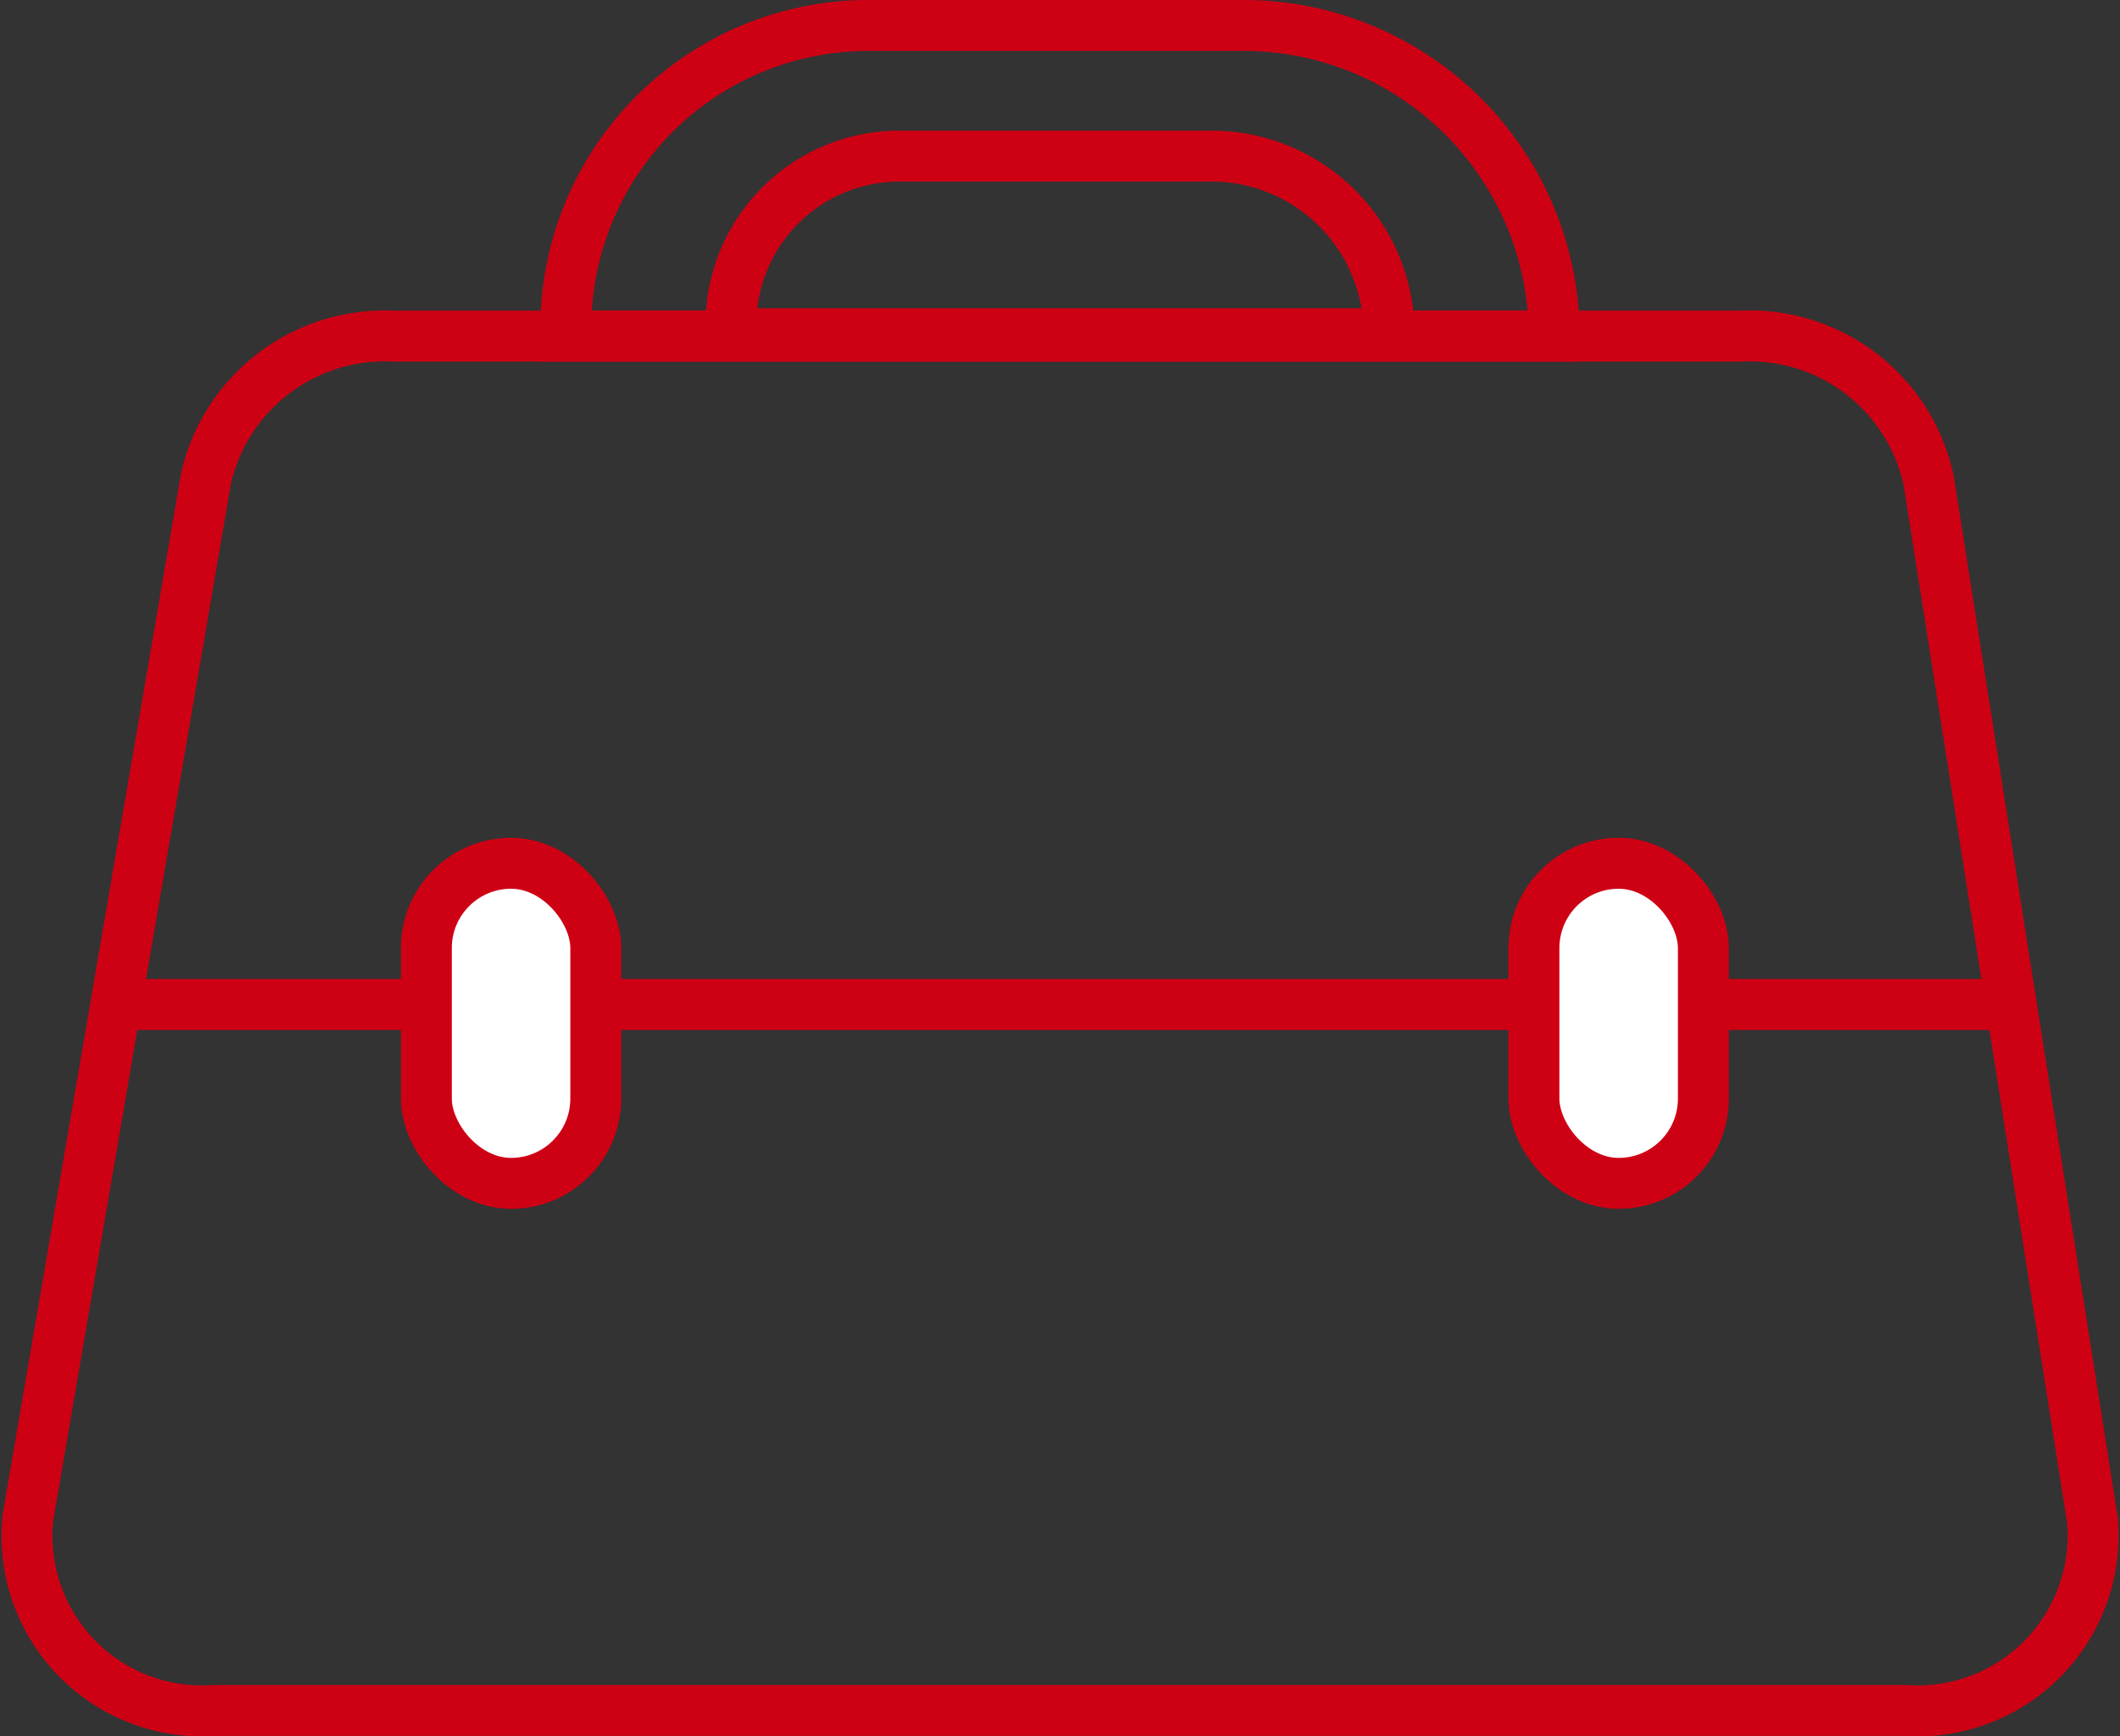
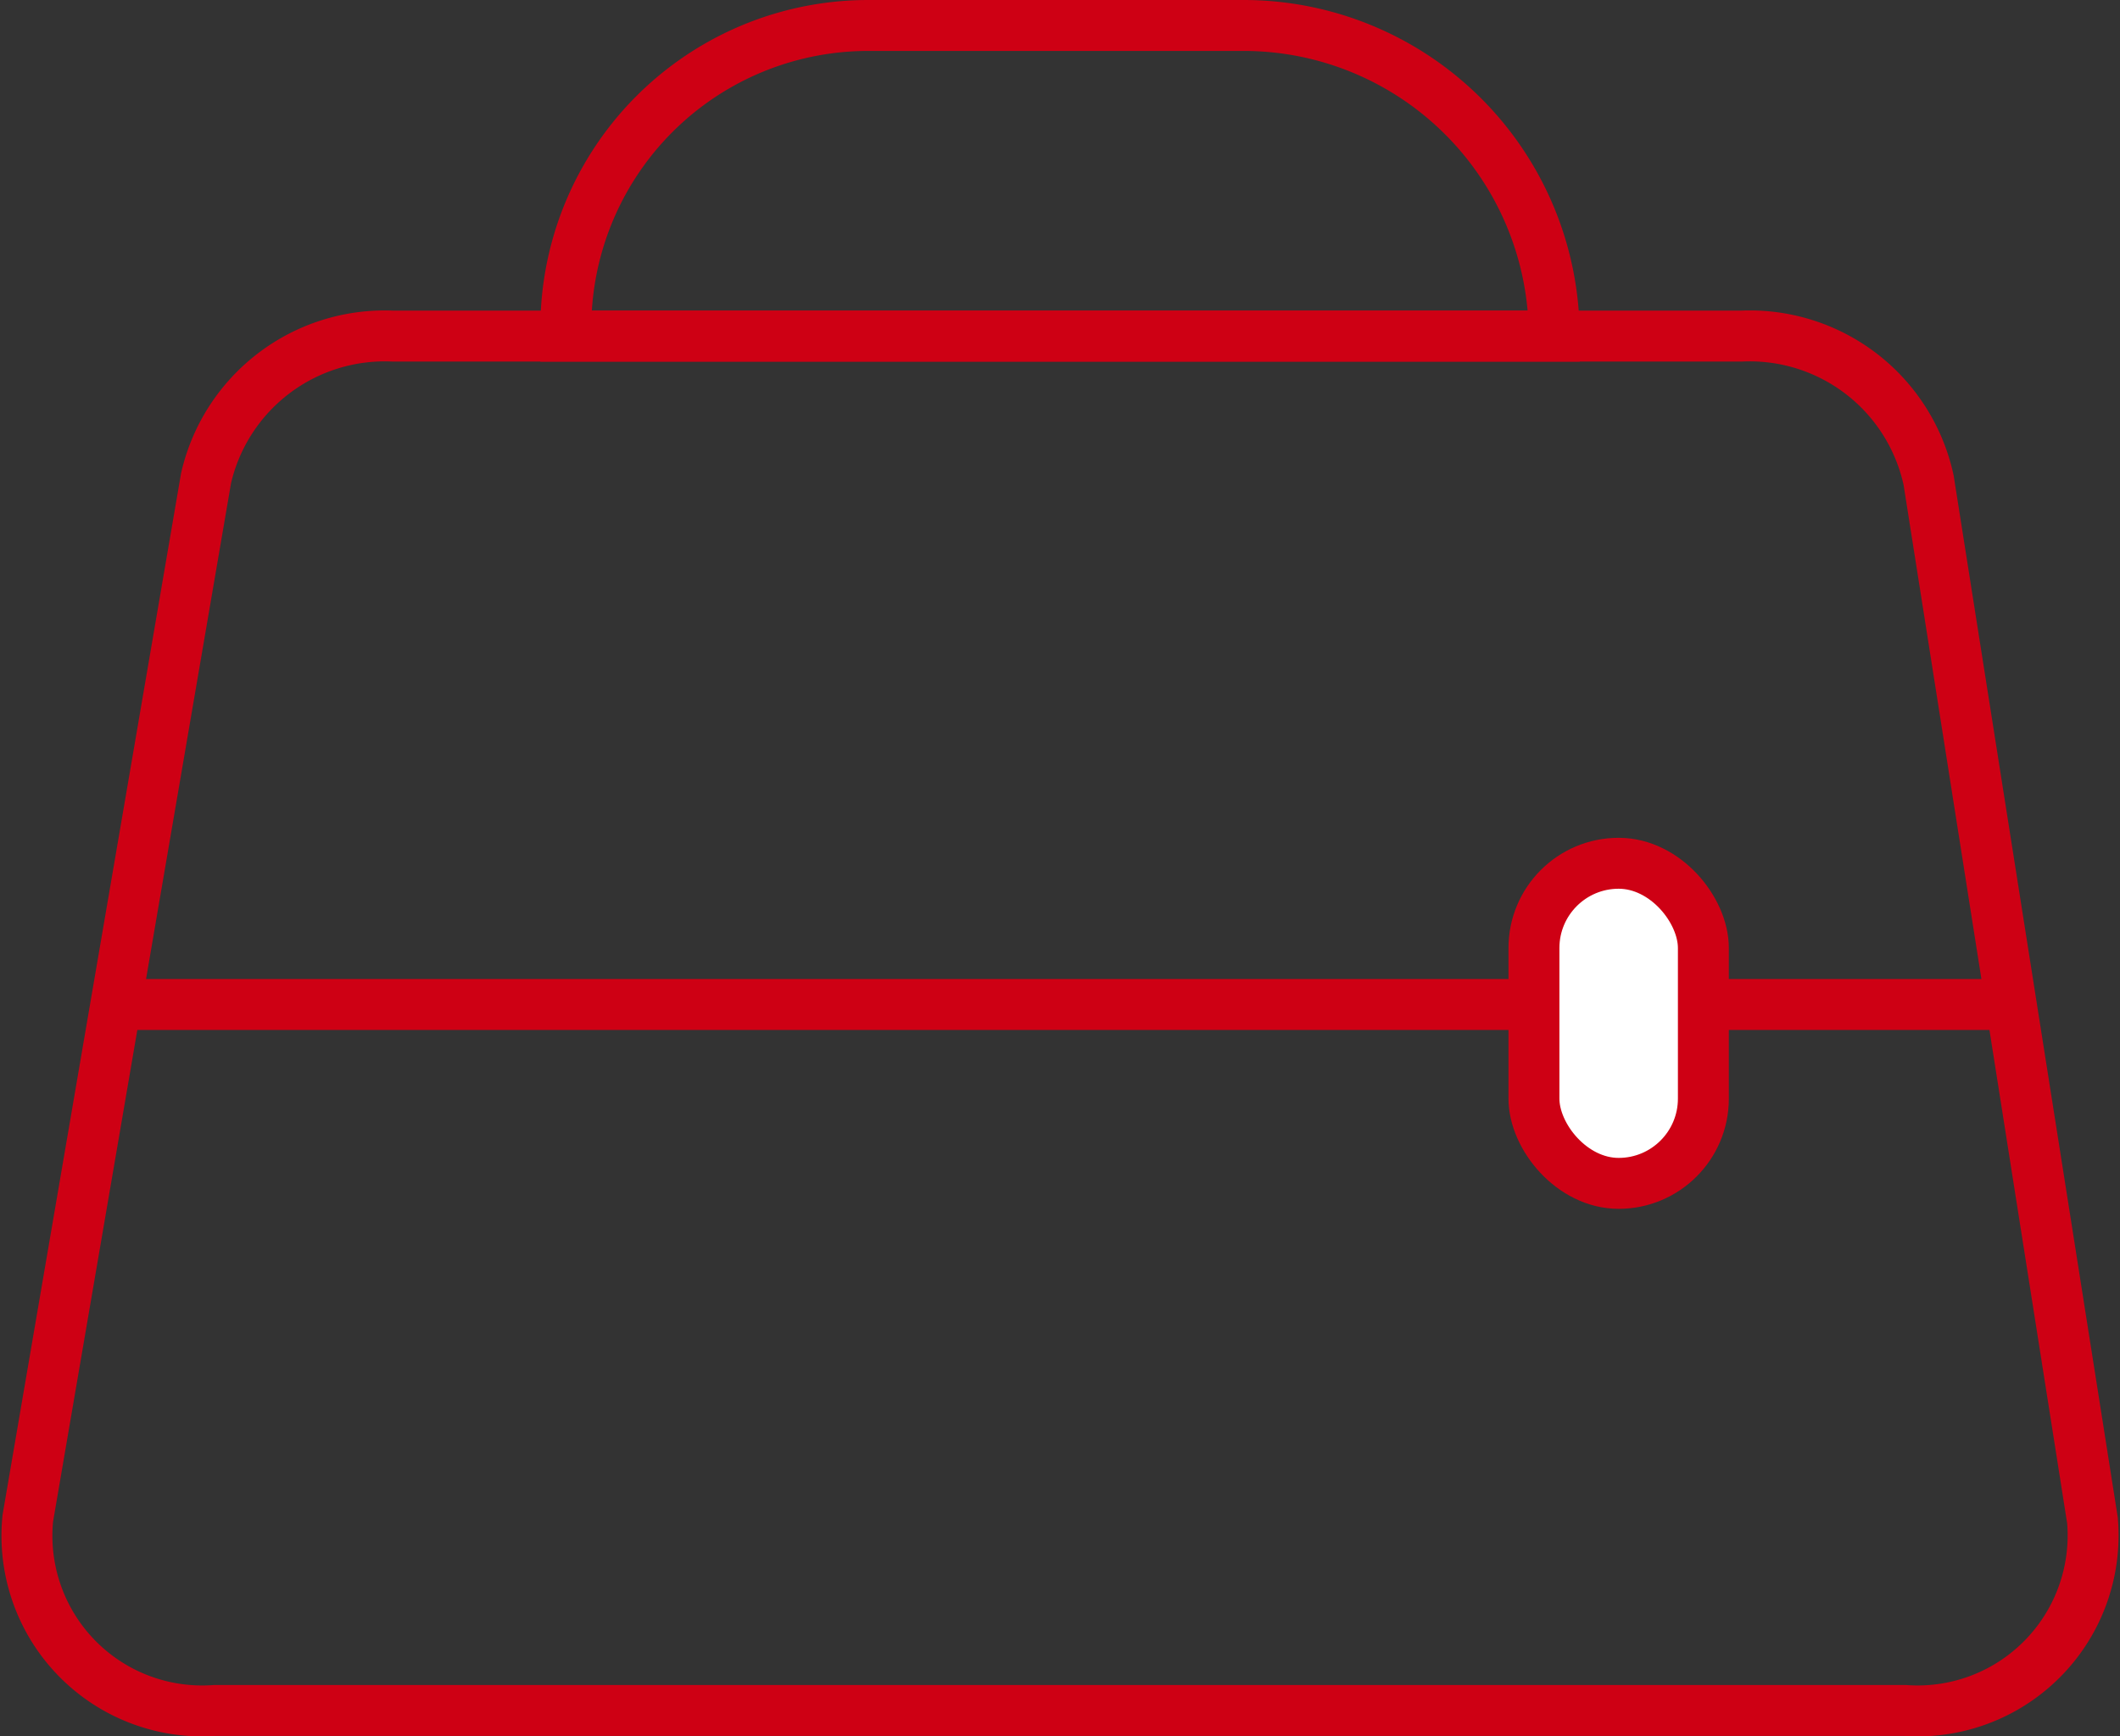
<svg xmlns="http://www.w3.org/2000/svg" width="41.629" height="34.086" viewBox="0 0 41.629 34.086">
  <rect x="0" y="0" width="41.629" height="34.086" fill="#333333" stroke="none" />
  <g transform="translate(-318.454 -64.212)">
    <path d="M355.867,113.645h-33.2A3.44,3.44,0,0,1,319,109.871l3.5-20.421a3.6,3.6,0,0,1,3.668-2.791H352.65a3.593,3.593,0,0,1,3.675,2.83l3.217,20.421A3.446,3.446,0,0,1,355.867,113.645Z" transform="translate(0 -15.848)" fill="none" stroke="#ce0014" stroke-miterlimit="10" stroke-width="1" />
    <path d="M5.939,0h7.369a6.1,6.1,0,0,1,6.1,6.1v0a0,0,0,0,1,0,0H0a0,0,0,0,1,0,0v-.16A5.939,5.939,0,0,1,5.939,0Z" transform="translate(329.565 64.712)" fill="none" stroke="#ce0014" stroke-miterlimit="10" stroke-width="1" />
-     <path d="M3.307,0H9.436a3.487,3.487,0,0,1,3.487,3.487v0a0,0,0,0,1,0,0H0a0,0,0,0,1,0,0v-.18A3.307,3.307,0,0,1,3.307,0Z" transform="translate(332.808 67.277)" fill="none" stroke="#ce0014" stroke-miterlimit="10" stroke-width="1" />
    <line x2="36.783" transform="translate(321.096 83.935)" fill="none" stroke="#ce0014" stroke-miterlimit="10" stroke-width="1" />
-     <rect width="3.327" height="6.285" rx="1.664" transform="translate(326.826 81.162)" fill="#fff" stroke="#ce0014" stroke-miterlimit="10" stroke-width="1" />
    <rect width="3.327" height="6.285" rx="1.664" transform="translate(348.575 81.162)" fill="#fff" stroke="#ce0014" stroke-miterlimit="10" stroke-width="1" />
  </g>
</svg>